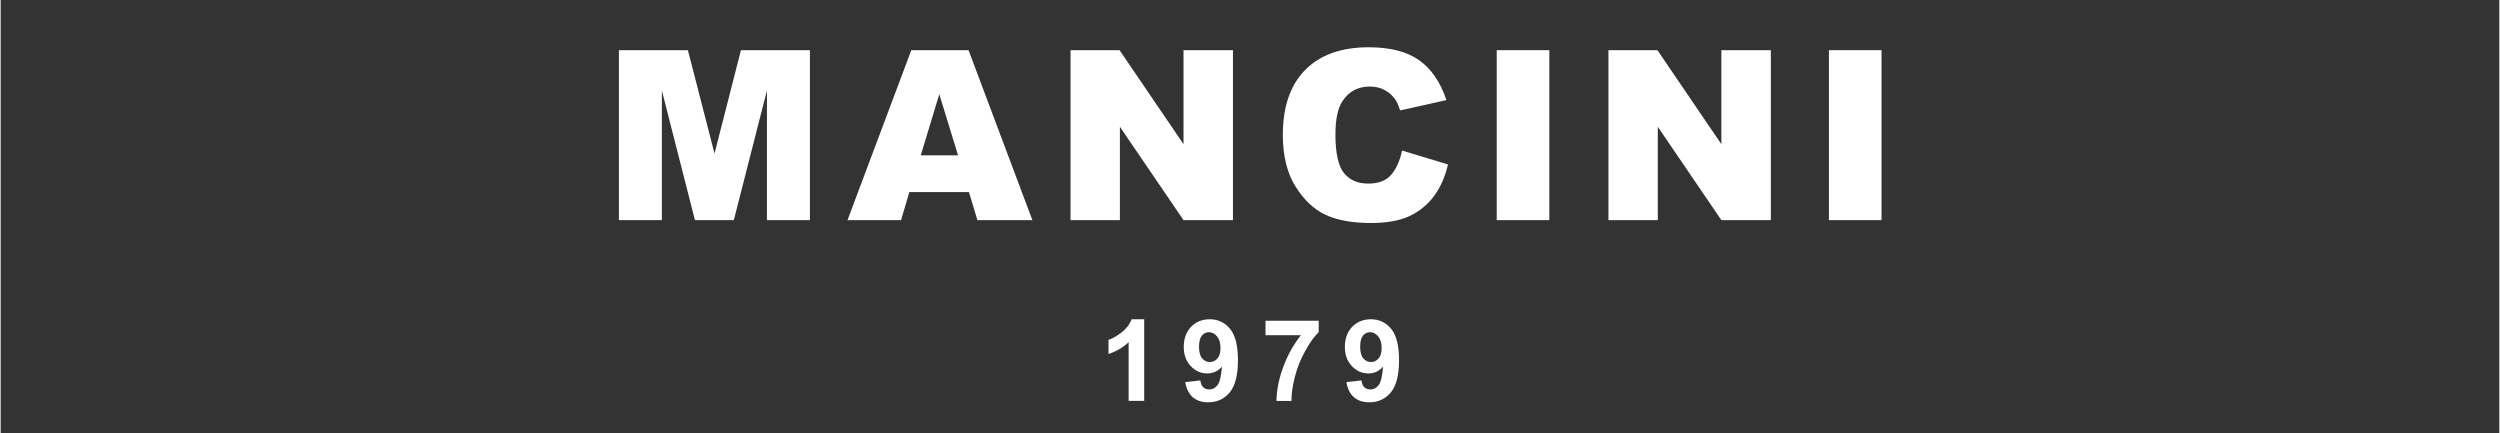
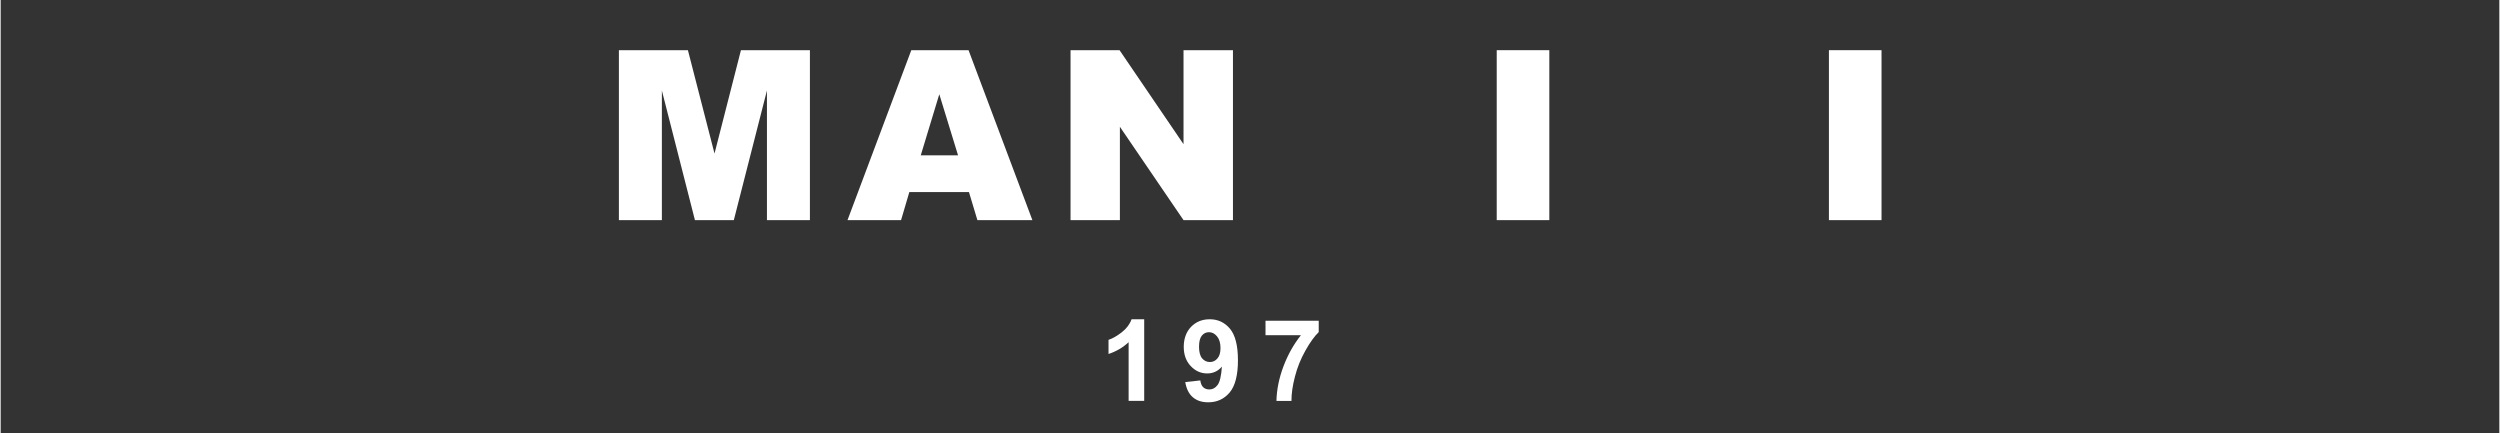
<svg xmlns="http://www.w3.org/2000/svg" width="300" zoomAndPan="magnify" viewBox="0 0 224.88 39" height="52" preserveAspectRatio="xMidYMid meet" version="1.0">
  <rect x="0" y="0" width="224.88" height="39" fill="#333333" stroke="none" />
  <path fill="#ffffff" d="M 55.641 4.516 L 61.852 4.516 L 64.246 13.82 L 66.625 4.516 L 72.832 4.516 L 72.832 19.812 L 68.965 19.812 L 68.965 8.145 L 65.984 19.812 L 62.484 19.812 L 59.508 8.145 L 59.508 19.812 L 55.641 19.812 Z M 55.641 4.516 " fill-opacity="1" fill-rule="nonzero" />
  <path fill="#ffffff" d="M 87.145 17.285 L 81.781 17.285 L 81.035 19.812 L 76.215 19.812 L 81.957 4.516 L 87.109 4.516 L 92.855 19.812 L 87.906 19.812 Z M 86.164 13.977 L 84.477 8.48 L 82.809 13.977 Z M 86.164 13.977 " fill-opacity="1" fill-rule="nonzero" />
  <path fill="#ffffff" d="M 96.289 4.516 L 100.699 4.516 L 106.457 12.977 L 106.457 4.516 L 110.906 4.516 L 110.906 19.812 L 106.457 19.812 L 100.73 11.41 L 100.73 19.812 L 96.289 19.812 Z M 96.289 4.516 " fill-opacity="1" fill-rule="nonzero" />
-   <path fill="#ffffff" d="M 126.125 13.551 L 130.262 14.801 C 129.984 15.965 129.547 16.934 128.949 17.715 C 128.352 18.492 127.609 19.078 126.727 19.477 C 125.84 19.871 124.711 20.07 123.34 20.07 C 121.68 20.07 120.32 19.828 119.27 19.348 C 118.215 18.863 117.309 18.016 116.543 16.797 C 115.777 15.578 115.395 14.023 115.395 12.125 C 115.395 9.594 116.07 7.652 117.414 6.289 C 118.758 4.93 120.66 4.254 123.125 4.254 C 125.047 4.254 126.562 4.641 127.664 5.422 C 128.766 6.199 129.582 7.395 130.117 9.008 L 125.949 9.938 C 125.801 9.473 125.648 9.129 125.488 8.914 C 125.227 8.555 124.902 8.277 124.52 8.082 C 124.137 7.887 123.711 7.789 123.238 7.789 C 122.168 7.789 121.348 8.219 120.777 9.082 C 120.344 9.719 120.129 10.723 120.129 12.094 C 120.129 13.789 120.387 14.949 120.898 15.578 C 121.414 16.207 122.137 16.523 123.07 16.523 C 124 16.523 124.656 16.27 125.117 15.762 C 125.578 15.254 125.918 14.516 126.125 13.551 Z M 126.125 13.551 " fill-opacity="1" fill-rule="nonzero" />
  <path fill="#ffffff" d="M 134.645 4.516 L 139.379 4.516 L 139.379 19.812 L 134.645 19.812 Z M 134.645 4.516 " fill-opacity="1" fill-rule="nonzero" />
-   <path fill="#ffffff" d="M 144.699 4.516 L 149.109 4.516 L 154.863 12.977 L 154.863 4.516 L 159.316 4.516 L 159.316 19.812 L 154.863 19.812 L 149.141 11.41 L 149.141 19.812 L 144.699 19.812 Z M 144.699 4.516 " fill-opacity="1" fill-rule="nonzero" />
  <path fill="#ffffff" d="M 164.543 4.516 L 169.277 4.516 L 169.277 19.812 L 164.543 19.812 Z M 164.543 4.516 " fill-opacity="1" fill-rule="nonzero" />
  <path fill="#ffffff" d="M 102.918 36.078 L 101.516 36.078 L 101.516 30.797 C 101.004 31.277 100.402 31.629 99.707 31.859 L 99.707 30.586 C 100.074 30.465 100.469 30.238 100.898 29.906 C 101.328 29.57 101.621 29.18 101.781 28.734 L 102.918 28.734 Z M 102.918 36.078 " fill-opacity="1" fill-rule="nonzero" />
  <path fill="#ffffff" d="M 106.613 34.387 L 107.969 34.238 C 108.004 34.516 108.09 34.719 108.23 34.852 C 108.371 34.984 108.555 35.051 108.785 35.051 C 109.074 35.051 109.32 34.918 109.52 34.652 C 109.723 34.387 109.855 33.832 109.91 32.996 C 109.559 33.406 109.117 33.609 108.59 33.609 C 108.016 33.609 107.516 33.387 107.102 32.941 C 106.684 32.5 106.477 31.922 106.477 31.211 C 106.477 30.496 106.695 29.871 107.137 29.414 C 107.578 28.961 108.137 28.734 108.816 28.734 C 109.559 28.734 110.168 29.02 110.645 29.594 C 111.117 30.168 111.355 31.113 111.355 32.426 C 111.355 33.742 111.109 34.727 110.613 35.32 C 110.117 35.91 109.473 36.207 108.68 36.207 C 108.105 36.207 107.645 36.055 107.293 35.75 C 106.938 35.445 106.715 34.992 106.613 34.387 Z M 109.785 31.324 C 109.785 30.871 109.68 30.523 109.473 30.273 C 109.266 30.023 109.027 29.898 108.754 29.898 C 108.48 29.898 108.281 30 108.109 30.203 C 107.938 30.41 107.852 30.742 107.852 31.211 C 107.852 31.676 107.945 32.027 108.129 32.25 C 108.316 32.469 108.547 32.582 108.828 32.582 C 109.109 32.582 109.324 32.473 109.508 32.262 C 109.695 32.051 109.785 31.734 109.785 31.324 Z M 109.785 31.324 " fill-opacity="1" fill-rule="nonzero" />
  <path fill="#ffffff" d="M 113.836 30.168 L 113.836 28.867 L 118.625 28.867 L 118.625 29.887 C 118.23 30.273 117.828 30.832 117.422 31.562 C 117.012 32.289 116.699 33.062 116.488 33.883 C 116.273 34.703 116.168 35.434 116.172 36.082 L 114.82 36.082 C 114.844 35.07 115.051 34.039 115.445 32.988 C 115.84 31.938 116.367 30.996 117.023 30.168 Z M 113.836 30.168 " fill-opacity="1" fill-rule="nonzero" />
-   <path fill="#ffffff" d="M 121.117 34.387 L 122.473 34.238 C 122.504 34.516 122.594 34.719 122.73 34.852 C 122.871 34.984 123.055 35.051 123.285 35.051 C 123.574 35.051 123.82 34.918 124.023 34.652 C 124.223 34.387 124.355 33.832 124.41 32.996 C 124.059 33.406 123.617 33.609 123.09 33.609 C 122.516 33.609 122.02 33.387 121.602 32.941 C 121.184 32.5 120.977 31.922 120.977 31.211 C 120.977 30.496 121.195 29.871 121.637 29.414 C 122.078 28.961 122.637 28.734 123.32 28.734 C 124.059 28.734 124.668 29.02 125.145 29.594 C 125.617 30.168 125.855 31.113 125.855 32.426 C 125.855 33.742 125.609 34.727 125.113 35.32 C 124.617 35.91 123.973 36.207 123.18 36.207 C 122.605 36.207 122.148 36.055 121.793 35.75 C 121.441 35.445 121.215 34.992 121.117 34.387 Z M 124.289 31.324 C 124.289 30.871 124.184 30.523 123.977 30.273 C 123.77 30.023 123.527 29.898 123.258 29.898 C 122.984 29.898 122.781 30 122.609 30.203 C 122.438 30.41 122.355 30.742 122.355 31.211 C 122.355 31.676 122.449 32.027 122.633 32.25 C 122.816 32.469 123.051 32.582 123.332 32.582 C 123.609 32.582 123.828 32.473 124.012 32.262 C 124.195 32.051 124.289 31.734 124.289 31.324 Z M 124.289 31.324 " fill-opacity="1" fill-rule="nonzero" />
</svg>